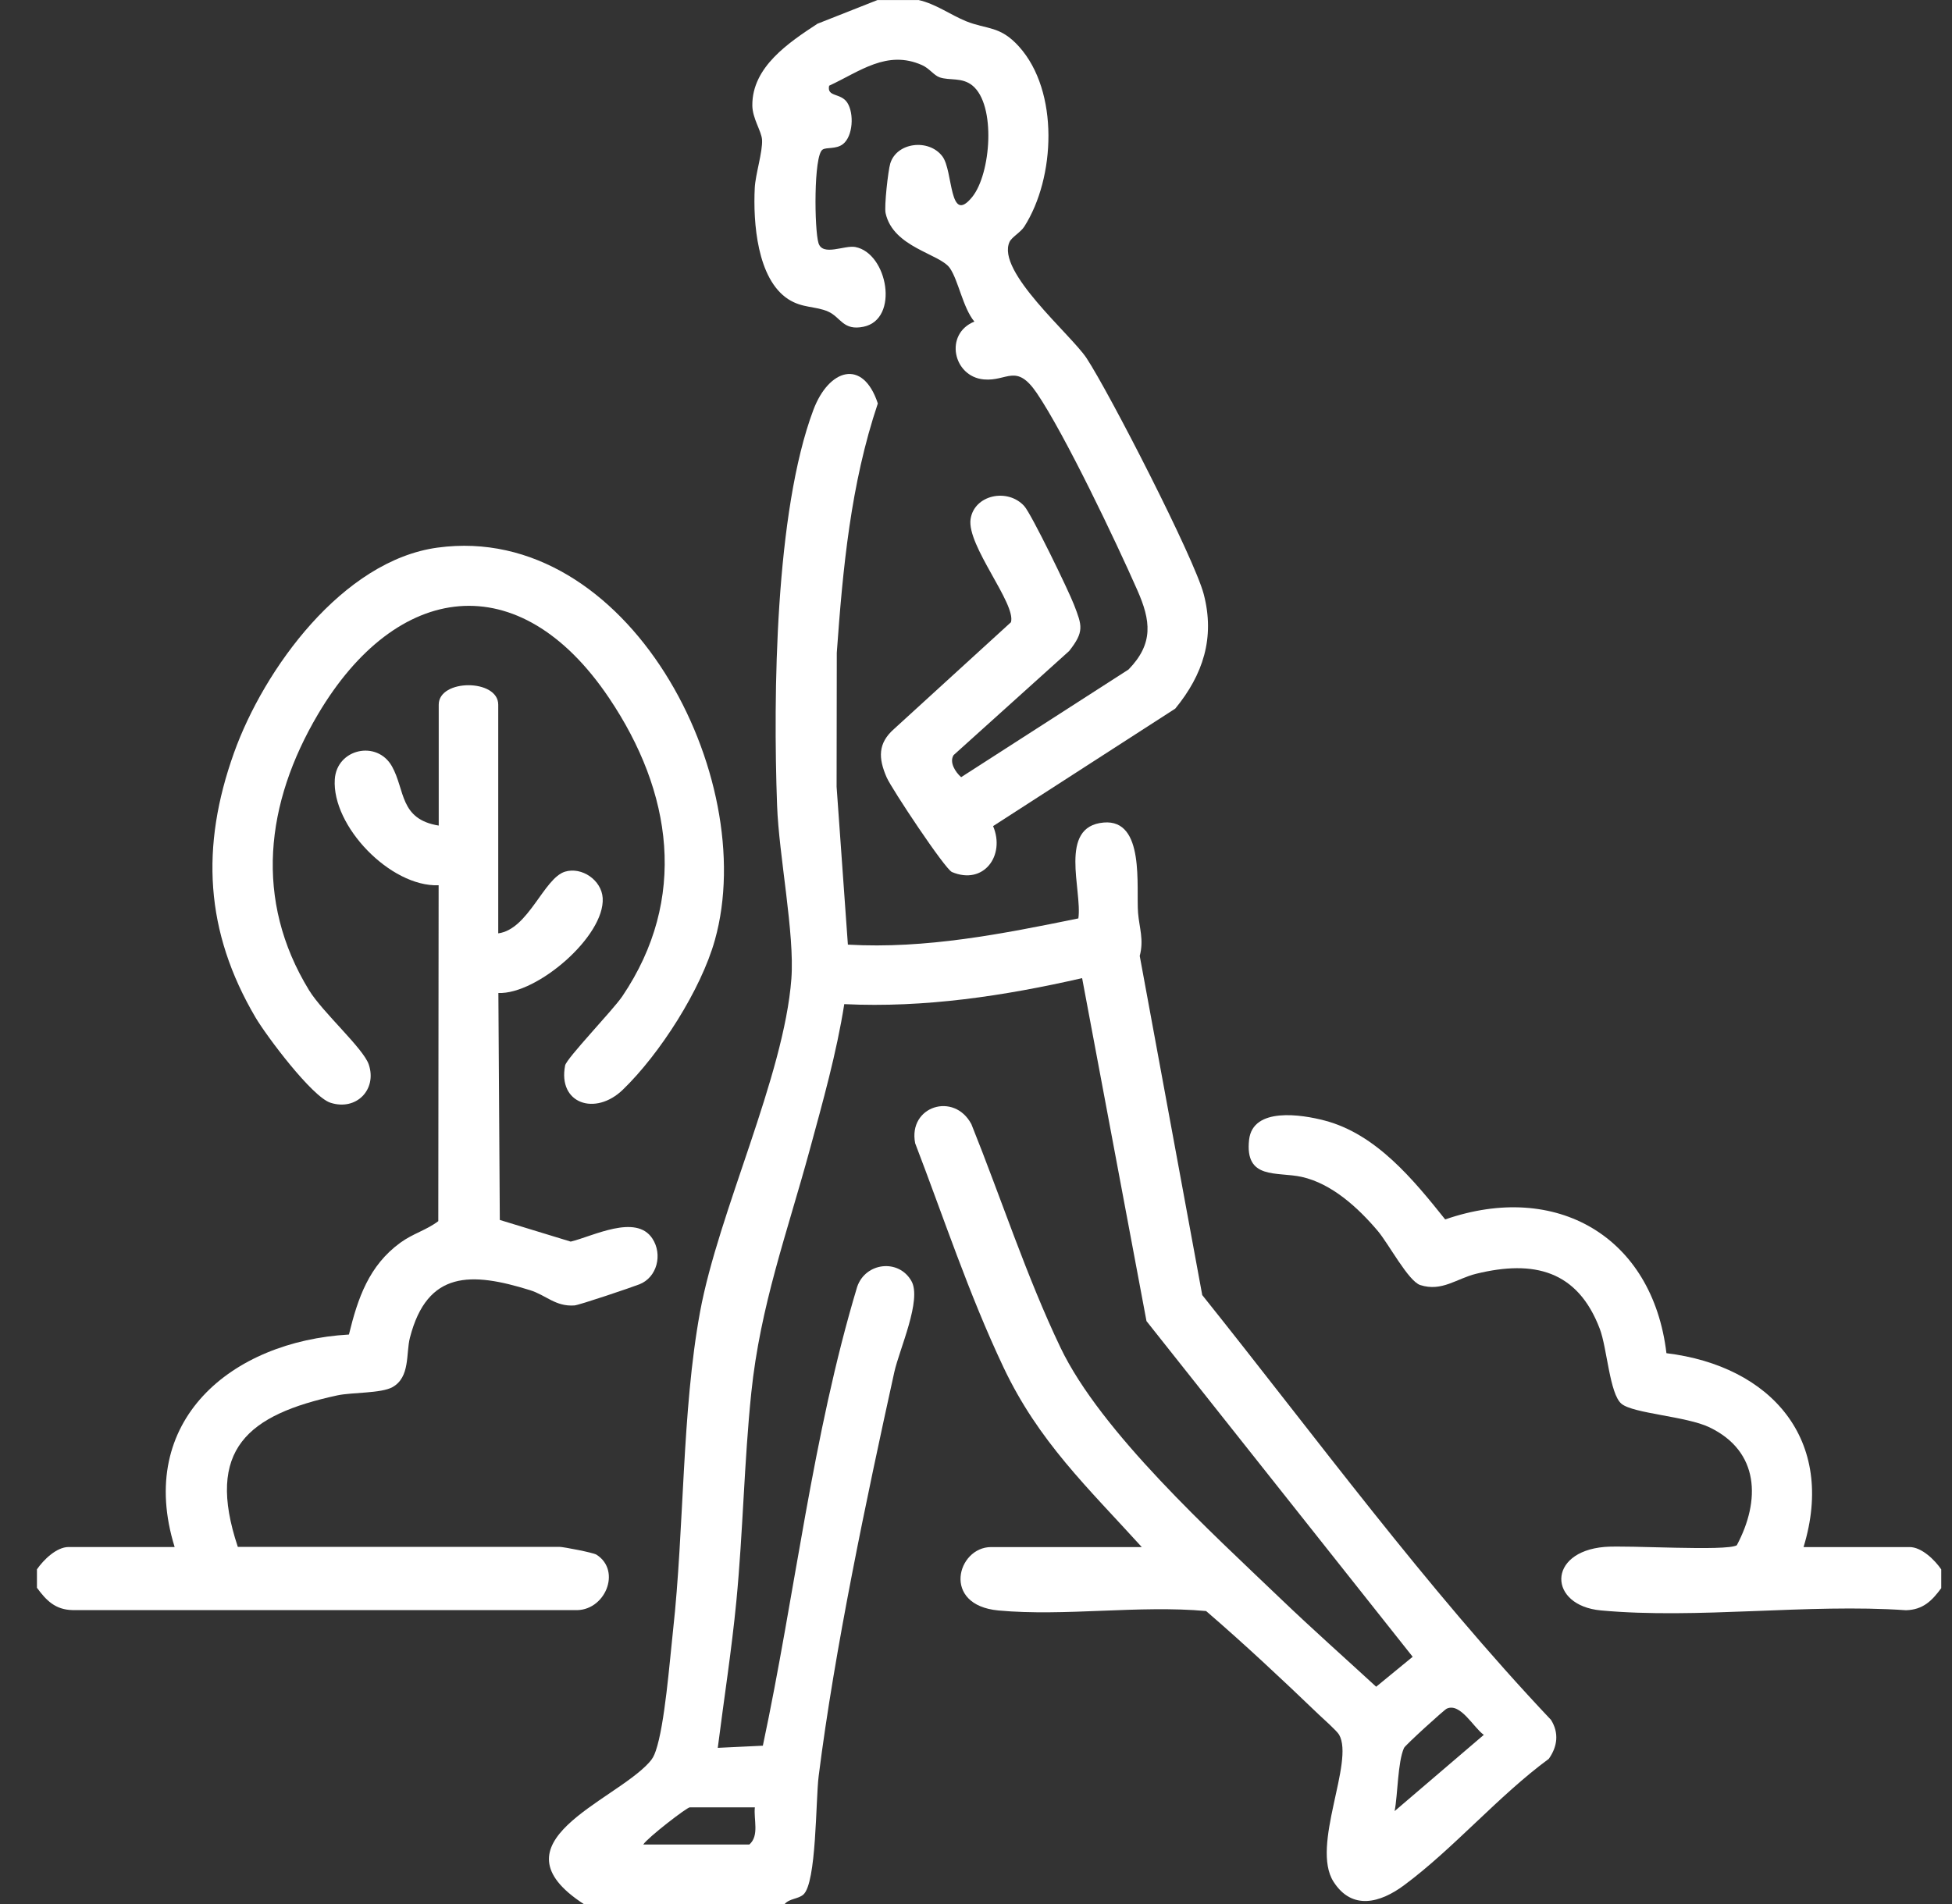
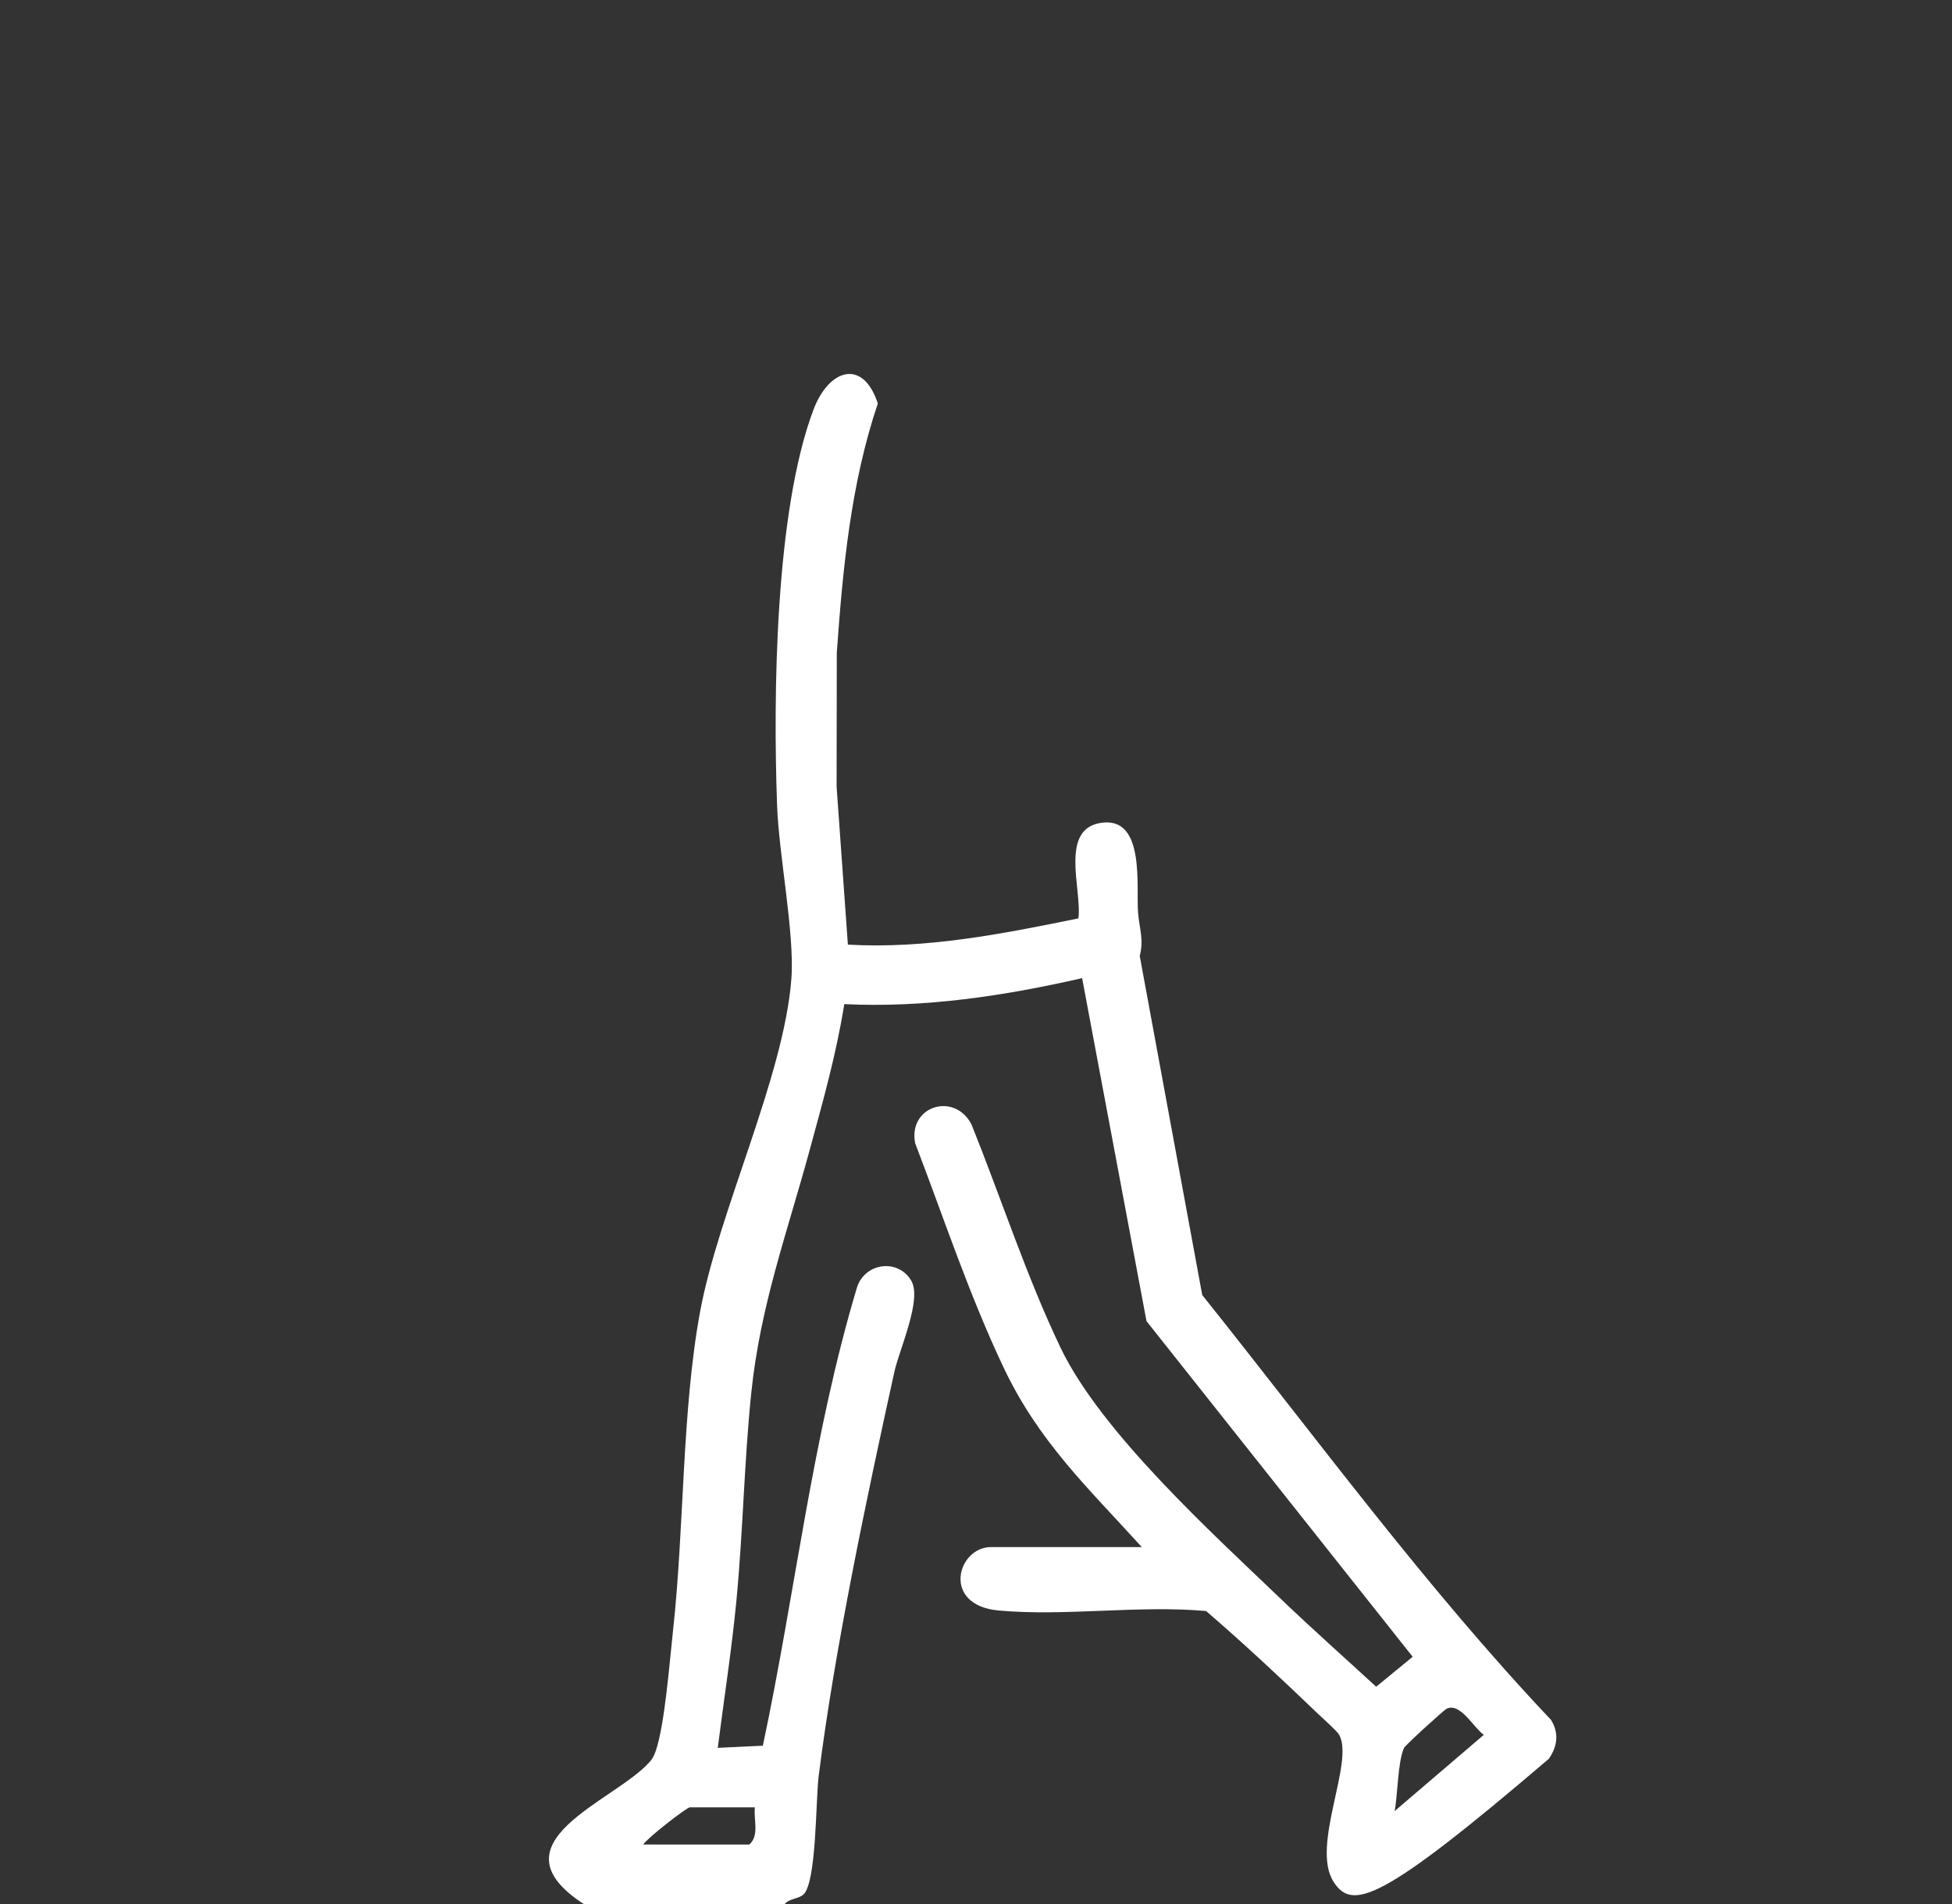
<svg xmlns="http://www.w3.org/2000/svg" width="41" height="40" viewBox="0 0 41 40" fill="none">
  <rect x="0" y="0" width="41" height="40" fill="#333333" stroke="none" />
  <g clip-path="url(#clip0_605_2777)">
-     <path d="M12.261 40C10.278 38.711 12.876 37.858 13.63 37.032C13.708 36.947 13.735 36.892 13.773 36.785C13.963 36.237 14.066 34.897 14.136 34.258C14.374 32.105 14.319 29.653 14.704 27.56C15.091 25.46 16.467 22.617 16.622 20.564C16.694 19.612 16.359 17.972 16.322 16.918C16.238 14.613 16.28 10.752 17.084 8.612C17.406 7.754 18.123 7.519 18.438 8.476C17.868 10.17 17.703 11.939 17.576 13.713L17.572 16.527L17.809 19.845C19.448 19.939 21.056 19.619 22.65 19.294C22.735 18.701 22.221 17.364 23.181 17.28C24.055 17.204 23.861 18.637 23.904 19.179C23.929 19.488 24.03 19.742 23.939 20.082L25.252 27.207C27.655 30.212 29.934 33.334 32.577 36.131C32.749 36.405 32.714 36.691 32.531 36.95C31.474 37.727 30.528 38.838 29.488 39.608C28.995 39.973 28.399 40.144 28.008 39.529C27.528 38.773 28.455 37.011 28.126 36.442C28.079 36.361 27.793 36.108 27.695 36.015C26.925 35.276 26.14 34.54 25.333 33.845C23.926 33.717 22.358 33.962 20.971 33.833C19.769 33.721 20.105 32.501 20.818 32.501H23.982C22.844 31.247 21.816 30.285 21.078 28.726C20.341 27.168 19.819 25.571 19.222 24.017C19.07 23.239 20.042 22.931 20.404 23.619C21.024 25.161 21.559 26.814 22.275 28.311C23.124 30.086 25.449 32.197 26.91 33.597C27.56 34.22 28.242 34.825 28.905 35.435L29.672 34.806L24.081 27.754L22.729 20.549C21.092 20.923 19.422 21.176 17.733 21.095C17.571 22.123 17.282 23.149 17.007 24.159C16.529 25.914 15.97 27.426 15.78 29.26C15.63 30.71 15.607 32.181 15.467 33.633C15.368 34.664 15.206 35.694 15.076 36.719L16.023 36.674C16.705 33.468 17.06 30.17 18.005 27.031C18.181 26.522 18.873 26.438 19.143 26.911C19.368 27.305 18.891 28.344 18.784 28.826C18.203 31.467 17.53 34.653 17.195 37.315C17.132 37.81 17.153 39.561 16.872 39.803C16.761 39.898 16.581 39.883 16.482 40H12.264H12.261ZM29.294 38.047L31.166 36.446C30.951 36.296 30.675 35.763 30.387 35.896C30.33 35.923 29.516 36.663 29.49 36.721C29.357 37.016 29.36 37.7 29.293 38.047H29.294ZM15.855 37.969H14.489C14.426 37.969 13.6 38.608 13.511 38.75H15.739C15.953 38.564 15.827 38.226 15.855 37.969Z" fill="white" />
-     <path d="M19.292 0C19.654 0.081 19.961 0.311 20.292 0.446C20.73 0.623 21.005 0.536 21.402 0.977C22.25 1.918 22.169 3.735 21.514 4.761C21.437 4.881 21.251 4.982 21.205 5.081C20.916 5.7 22.498 7.031 22.823 7.525C23.301 8.251 25.087 11.729 25.284 12.485C25.522 13.398 25.27 14.174 24.685 14.887L20.859 17.355C21.12 17.97 20.664 18.602 19.995 18.32C19.848 18.257 18.728 16.571 18.624 16.333C18.448 15.93 18.435 15.615 18.781 15.312L21.234 13.072C21.347 12.685 20.305 11.463 20.386 10.907C20.461 10.397 21.161 10.245 21.513 10.631C21.665 10.799 22.447 12.412 22.56 12.708C22.728 13.144 22.778 13.268 22.457 13.676L20.03 15.863C19.933 16.015 20.07 16.224 20.188 16.327L23.704 14.065C24.235 13.518 24.171 13.037 23.888 12.397C23.44 11.379 22.365 9.123 21.777 8.258C21.343 7.621 21.158 8.016 20.664 7.971C20.017 7.912 19.829 7.013 20.466 6.756C20.225 6.468 20.129 5.886 19.95 5.631C19.736 5.327 18.759 5.201 18.601 4.477C18.57 4.333 18.654 3.585 18.699 3.435C18.835 2.986 19.511 2.909 19.794 3.285C20.025 3.591 19.929 4.74 20.419 4.14C20.815 3.652 20.925 2.204 20.425 1.797C20.205 1.618 19.945 1.697 19.737 1.625C19.616 1.583 19.522 1.438 19.369 1.369C18.629 1.038 18.057 1.504 17.415 1.801C17.364 2.046 17.66 1.944 17.798 2.159C17.942 2.386 17.917 2.861 17.706 3.027C17.56 3.141 17.357 3.087 17.276 3.144C17.088 3.272 17.104 4.827 17.192 5.108C17.281 5.39 17.739 5.146 17.964 5.189C18.647 5.318 18.895 6.706 18.139 6.864C17.707 6.954 17.661 6.664 17.395 6.546C17.128 6.428 16.855 6.477 16.559 6.287C15.9 5.862 15.817 4.666 15.853 3.948C15.866 3.667 16.022 3.185 16.006 2.935C15.993 2.751 15.804 2.489 15.802 2.215C15.796 1.404 16.572 0.892 17.169 0.499L18.43 0.001H19.289L19.292 0Z" fill="white" />
-     <path d="M0.776 32.969C0.913 32.77 1.187 32.5 1.441 32.5H3.668C2.847 29.849 4.858 28.177 7.329 28.036C7.515 27.273 7.749 26.587 8.409 26.107C8.675 25.913 8.956 25.844 9.206 25.654L9.213 18.598C8.197 18.635 6.968 17.352 7.032 16.372C7.073 15.73 7.919 15.541 8.233 16.1C8.512 16.597 8.388 17.21 9.215 17.344V14.804C9.215 14.259 10.465 14.259 10.465 14.804V19.608C11.099 19.526 11.423 18.447 11.868 18.312C12.219 18.206 12.635 18.488 12.659 18.866C12.708 19.665 11.28 20.894 10.468 20.861L10.498 25.629L11.987 26.084C12.452 25.973 13.357 25.494 13.702 26.019C13.922 26.352 13.803 26.837 13.428 26.982C13.262 27.047 12.163 27.419 12.065 27.425C11.668 27.453 11.472 27.21 11.132 27.104C9.907 26.723 8.975 26.683 8.61 28.103C8.525 28.429 8.62 28.933 8.242 29.142C8.002 29.274 7.398 29.248 7.087 29.314C5.208 29.72 4.311 30.445 4.995 32.497H11.754C11.833 32.497 12.458 32.617 12.527 32.66C13.066 33.001 12.704 33.864 12.066 33.825H1.519C1.162 33.816 0.972 33.624 0.776 33.356V32.966V32.969Z" fill="white" />
-     <path d="M40.777 33.36C40.582 33.627 40.393 33.818 40.034 33.828C37.973 33.685 35.655 34.02 33.625 33.832C32.522 33.73 32.485 32.601 33.703 32.498C34.179 32.458 36.263 32.595 36.48 32.463C36.981 31.523 36.957 30.491 35.907 29.986C35.422 29.752 34.308 29.698 34.058 29.491C33.808 29.284 33.757 28.325 33.602 27.916C33.135 26.688 32.217 26.464 31.008 26.759C30.593 26.86 30.287 27.142 29.832 26.997C29.582 26.917 29.168 26.131 28.939 25.86C28.529 25.375 27.973 24.864 27.34 24.724C26.82 24.61 26.142 24.792 26.236 23.944C26.315 23.252 27.337 23.413 27.821 23.54C28.905 23.823 29.688 24.784 30.355 25.618C32.689 24.808 34.71 25.977 35.002 28.428C37.201 28.696 38.57 30.249 37.882 32.501H40.109C40.362 32.501 40.638 32.771 40.774 32.97V33.361L40.777 33.36Z" fill="white" />
-     <path d="M9.194 11.504C13.191 10.963 15.976 16.319 15.016 19.747C14.725 20.79 13.86 22.141 13.083 22.892C12.504 23.453 11.712 23.186 11.87 22.383C11.901 22.231 12.879 21.216 13.072 20.929C14.453 18.883 14.123 16.638 12.791 14.661C10.904 11.858 8.329 12.215 6.679 15.005C5.576 16.872 5.331 18.907 6.492 20.804C6.779 21.271 7.631 22.023 7.746 22.364C7.922 22.888 7.487 23.342 6.942 23.167C6.553 23.042 5.601 21.769 5.37 21.38C4.302 19.568 4.211 17.786 4.914 15.818C5.544 14.055 7.197 11.774 9.193 11.504H9.194Z" fill="white" />
+     <path d="M12.261 40C10.278 38.711 12.876 37.858 13.63 37.032C13.708 36.947 13.735 36.892 13.773 36.785C13.963 36.237 14.066 34.897 14.136 34.258C14.374 32.105 14.319 29.653 14.704 27.56C15.091 25.46 16.467 22.617 16.622 20.564C16.694 19.612 16.359 17.972 16.322 16.918C16.238 14.613 16.28 10.752 17.084 8.612C17.406 7.754 18.123 7.519 18.438 8.476C17.868 10.17 17.703 11.939 17.576 13.713L17.572 16.527L17.809 19.845C19.448 19.939 21.056 19.619 22.65 19.294C22.735 18.701 22.221 17.364 23.181 17.28C24.055 17.204 23.861 18.637 23.904 19.179C23.929 19.488 24.03 19.742 23.939 20.082L25.252 27.207C27.655 30.212 29.934 33.334 32.577 36.131C32.749 36.405 32.714 36.691 32.531 36.95C28.995 39.973 28.399 40.144 28.008 39.529C27.528 38.773 28.455 37.011 28.126 36.442C28.079 36.361 27.793 36.108 27.695 36.015C26.925 35.276 26.14 34.54 25.333 33.845C23.926 33.717 22.358 33.962 20.971 33.833C19.769 33.721 20.105 32.501 20.818 32.501H23.982C22.844 31.247 21.816 30.285 21.078 28.726C20.341 27.168 19.819 25.571 19.222 24.017C19.07 23.239 20.042 22.931 20.404 23.619C21.024 25.161 21.559 26.814 22.275 28.311C23.124 30.086 25.449 32.197 26.91 33.597C27.56 34.22 28.242 34.825 28.905 35.435L29.672 34.806L24.081 27.754L22.729 20.549C21.092 20.923 19.422 21.176 17.733 21.095C17.571 22.123 17.282 23.149 17.007 24.159C16.529 25.914 15.97 27.426 15.78 29.26C15.63 30.71 15.607 32.181 15.467 33.633C15.368 34.664 15.206 35.694 15.076 36.719L16.023 36.674C16.705 33.468 17.06 30.17 18.005 27.031C18.181 26.522 18.873 26.438 19.143 26.911C19.368 27.305 18.891 28.344 18.784 28.826C18.203 31.467 17.53 34.653 17.195 37.315C17.132 37.81 17.153 39.561 16.872 39.803C16.761 39.898 16.581 39.883 16.482 40H12.264H12.261ZM29.294 38.047L31.166 36.446C30.951 36.296 30.675 35.763 30.387 35.896C30.33 35.923 29.516 36.663 29.49 36.721C29.357 37.016 29.36 37.7 29.293 38.047H29.294ZM15.855 37.969H14.489C14.426 37.969 13.6 38.608 13.511 38.75H15.739C15.953 38.564 15.827 38.226 15.855 37.969Z" fill="white" />
  </g>
  <defs>
    <clipPath id="clip0_605_2777">
      <rect width="40" height="40" fill="white" transform="translate(0.776)" />
    </clipPath>
  </defs>
</svg>